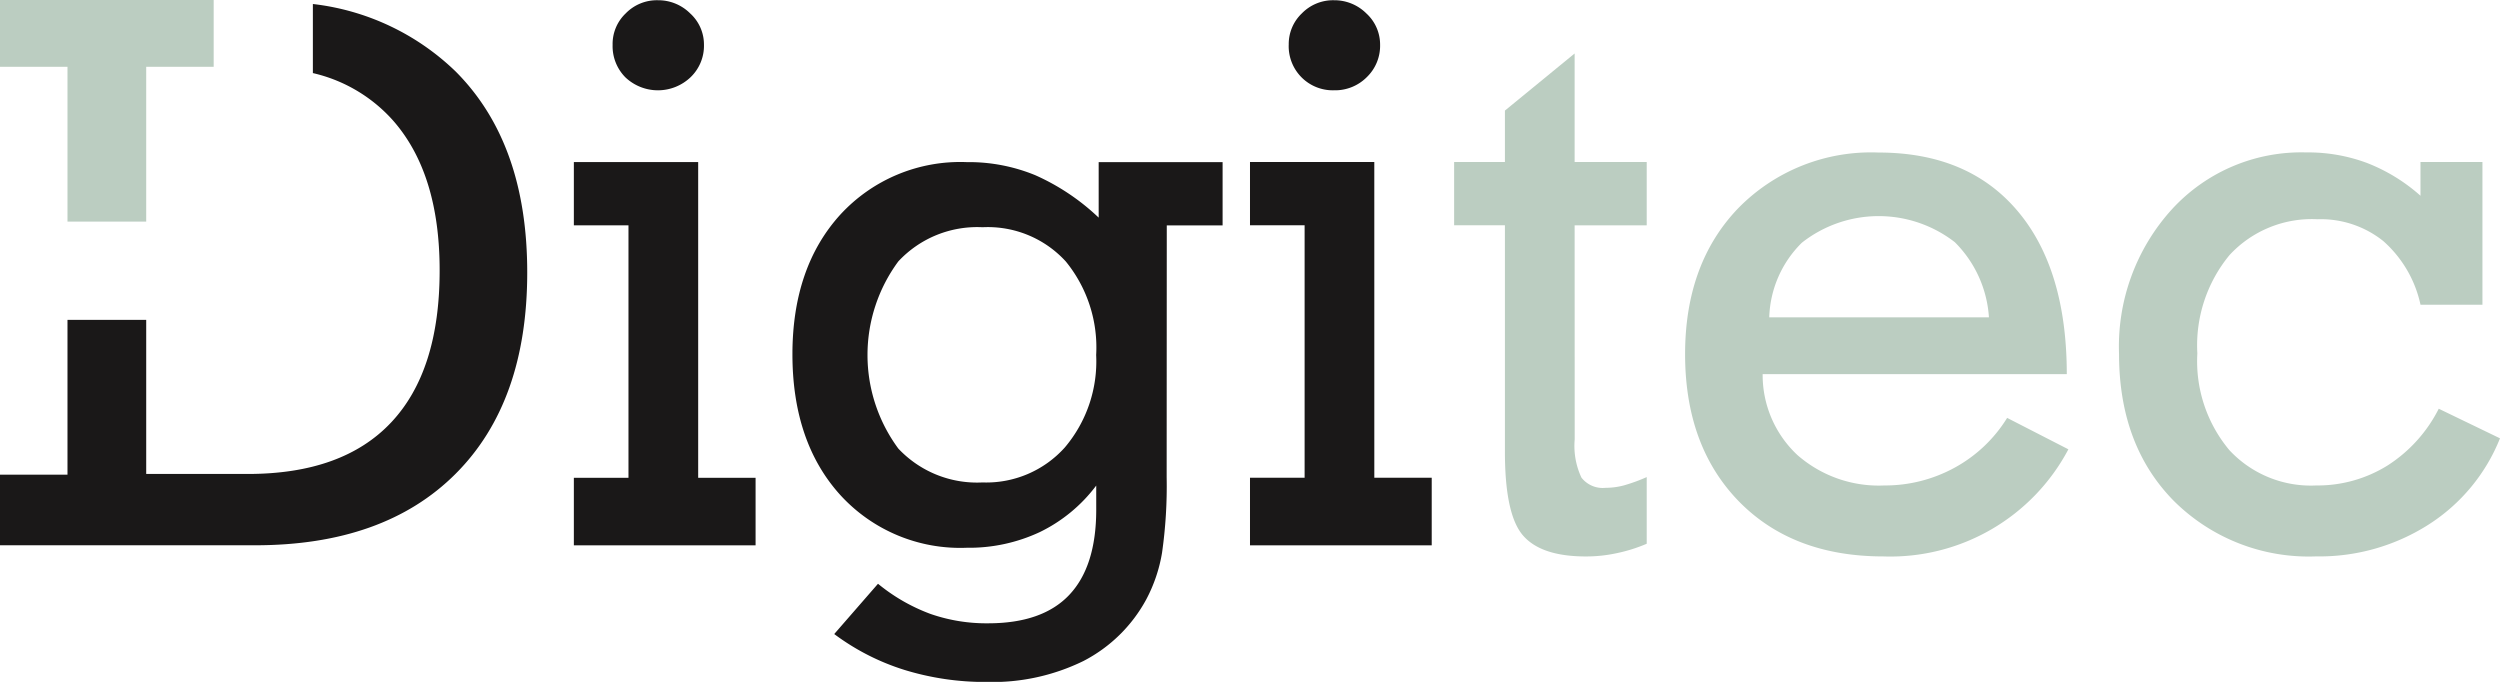
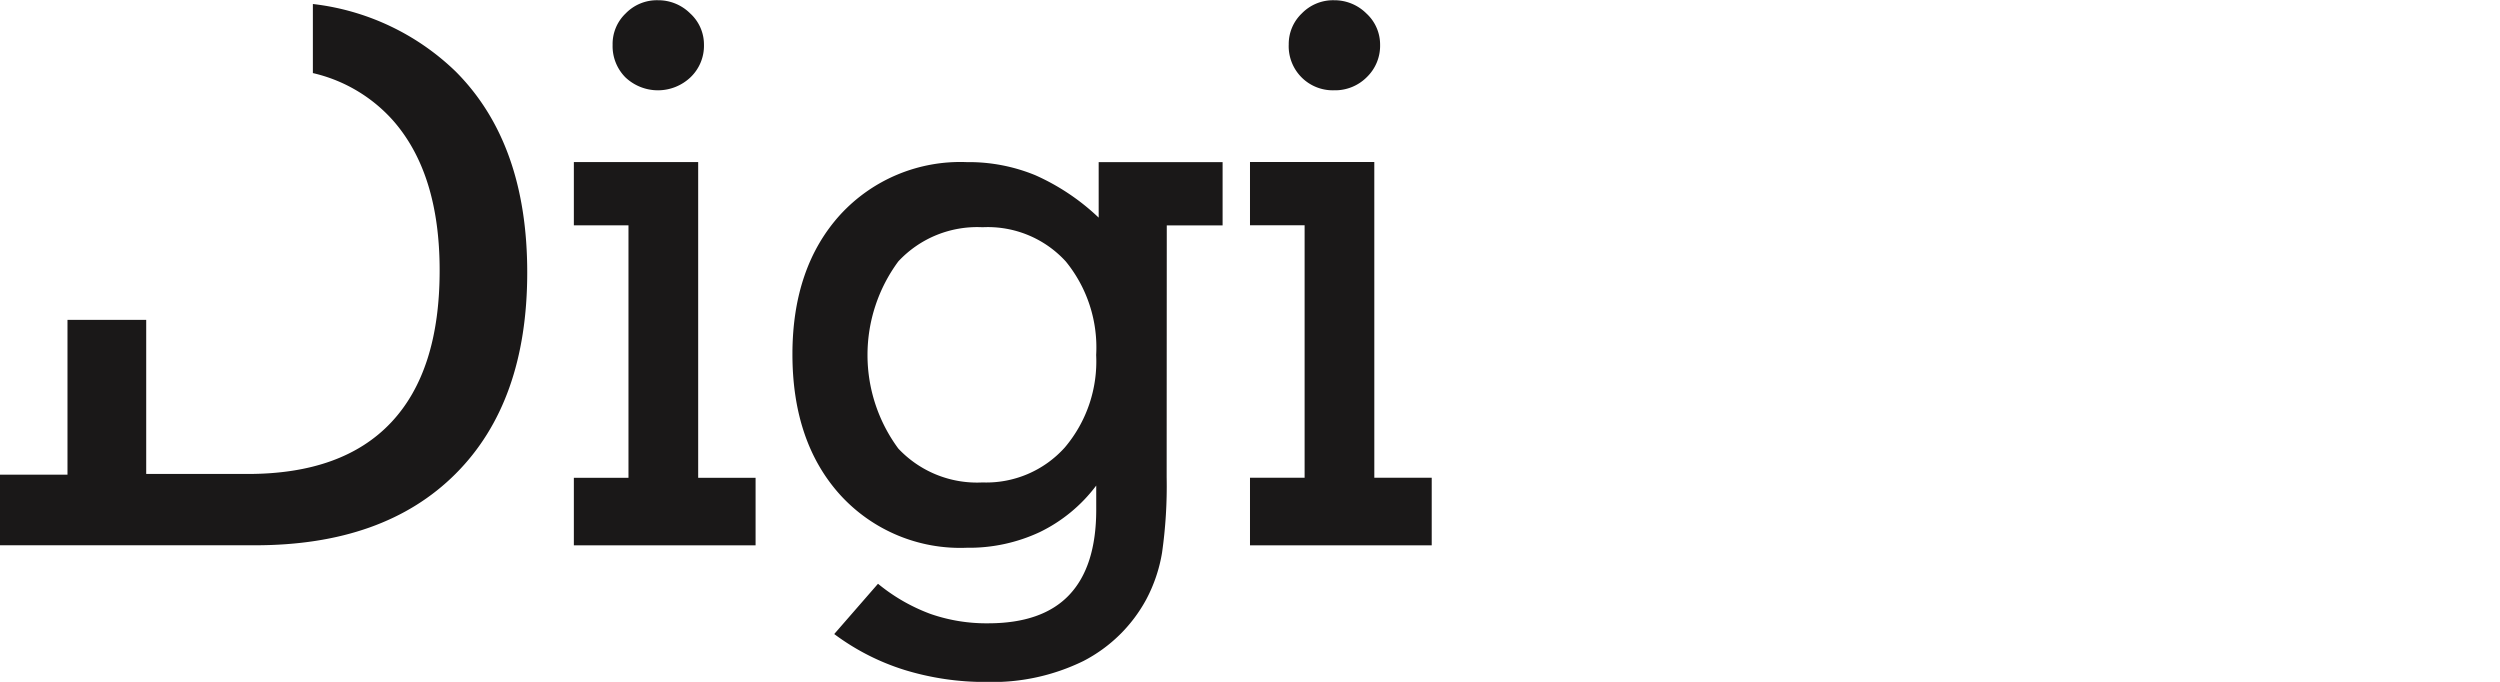
<svg xmlns="http://www.w3.org/2000/svg" width="189.629" height="51.721" viewBox="0 0 189.629 51.721">
  <g id="logo" transform="translate(-127.522 -297.284)">
-     <path id="Path_563" data-name="Path 563" d="M132.641,314.094V302.351h-5.119v-5.067H143.73v5.067h-5.118v11.744ZM311.122,320.4a8.97,8.97,0,0,0-2.819-4.827,7.588,7.588,0,0,0-5-1.659,8.5,8.5,0,0,0-6.671,2.721,10.767,10.767,0,0,0-2.438,7.46,10.5,10.5,0,0,0,2.428,7.331,8.437,8.437,0,0,0,6.591,2.681,10.043,10.043,0,0,0,5.4-1.51,10.981,10.981,0,0,0,3.892-4.31l4.645,2.244a13.839,13.839,0,0,1-5.437,6.556,15.373,15.373,0,0,1-8.5,2.4,14.5,14.5,0,0,1-10.815-4.221q-4.138-4.216-4.143-11.115a15.472,15.472,0,0,1,4.013-10.995,13.308,13.308,0,0,1,10.182-4.311,12.777,12.777,0,0,1,4.625.805,13.361,13.361,0,0,1,4.044,2.482v-2.562h4.7V320.4Zm-49.9,5.264a8.306,8.306,0,0,0,2.629,6.129,9.37,9.37,0,0,0,6.6,2.314,10.977,10.977,0,0,0,5.316-1.34,10.69,10.69,0,0,0,4-3.785l4.645,2.383a15.28,15.28,0,0,1-14.025,8.125q-6.878,0-10.965-4.172-4.079-4.187-4.083-11.164,0-6.9,4.053-11.1a14.09,14.09,0,0,1,10.614-4.2q6.787,0,10.533,4.411t3.753,12.4Zm.5-4.31h16.664a8.836,8.836,0,0,0-2.588-5.7,9.42,9.42,0,0,0-11.6.039A8.3,8.3,0,0,0,261.722,321.354Zm-14.757,9.268a5.659,5.659,0,0,0,.512,2.89,2.048,2.048,0,0,0,1.835.774,5.41,5.41,0,0,0,1.4-.188,13.119,13.119,0,0,0,1.716-.626v5.056a11.863,11.863,0,0,1-2.278.716,10.978,10.978,0,0,1-2.337.248q-3.4,0-4.775-1.6t-1.365-6.4V314.371h-3.853v-4.8h3.853v-3.9l5.287-4.331v8.234h5.468v4.8h-5.468Z" transform="translate(0 0)" fill="#bbcdc1" />
    <path id="Path_564" data-name="Path 564" d="M231.766,333.533h4.354v5.125H222.336v-5.125h4.143v-19.15h-4.143v-4.8h9.429Zm-29.716.357a8,8,0,0,0,6.24-2.653,10.1,10.1,0,0,0,2.378-7.012,10.312,10.312,0,0,0-2.307-7.1,8.013,8.013,0,0,0-6.311-2.593,8.172,8.172,0,0,0-6.39,2.593,11.946,11.946,0,0,0,0,14.194A8.192,8.192,0,0,0,202.05,333.89Zm13.965-.9v.5a35.891,35.891,0,0,1-.35,5.731,11.58,11.58,0,0,1-1.2,3.546,11.316,11.316,0,0,1-4.764,4.668,15.7,15.7,0,0,1-7.345,1.589,20.765,20.765,0,0,1-6.23-.914,17.75,17.75,0,0,1-5.327-2.721l3.321-3.814a13.805,13.805,0,0,0,3.972,2.285,12.907,12.907,0,0,0,4.374.715q4.124,0,6.161-2.155t2.046-6.426v-1.868a11.764,11.764,0,0,1-4.294,3.536,12.653,12.653,0,0,1-5.527,1.182,12.313,12.313,0,0,1-9.591-4q-3.627-4.008-3.632-10.668,0-6.6,3.632-10.6a12.363,12.363,0,0,1,9.591-3.983,13.271,13.271,0,0,1,5.2.993,16.96,16.96,0,0,1,4.806,3.218v-4.211h9.4v4.8h-4.234Zm-42.026-32.3a3.2,3.2,0,0,1,1-2.384,3.3,3.3,0,0,1,2.438-.992,3.431,3.431,0,0,1,2.447,1,3.19,3.19,0,0,1,1.045,2.375,3.306,3.306,0,0,1-1.014,2.463,3.588,3.588,0,0,1-4.936.02A3.356,3.356,0,0,1,173.99,300.686Zm6.491,32.847h4.354v5.125H171.05v-5.125h4.143v-19.15H171.05v-4.8h9.43Zm44.795-32.847a3.205,3.205,0,0,1,1-2.384,3.305,3.305,0,0,1,2.438-.992,3.434,3.434,0,0,1,2.449,1,3.2,3.2,0,0,1,1.043,2.375,3.309,3.309,0,0,1-1.013,2.463,3.394,3.394,0,0,1-2.479.993,3.345,3.345,0,0,1-3.44-3.457Zm-92.634,20.871h5.971v11.686h7.706q7.2,0,10.879-3.915t3.672-11.535q0-7.393-3.583-11.416a11.633,11.633,0,0,0-6.032-3.542V297.6a18.632,18.632,0,0,1,10.83,5.119q5.433,5.44,5.429,15.241,0,9.836-5.429,15.27t-15.244,5.426H127.522V333.3h5.119Z" transform="translate(0 -0.012)" fill="#1a1818" />
  </g>
</svg>